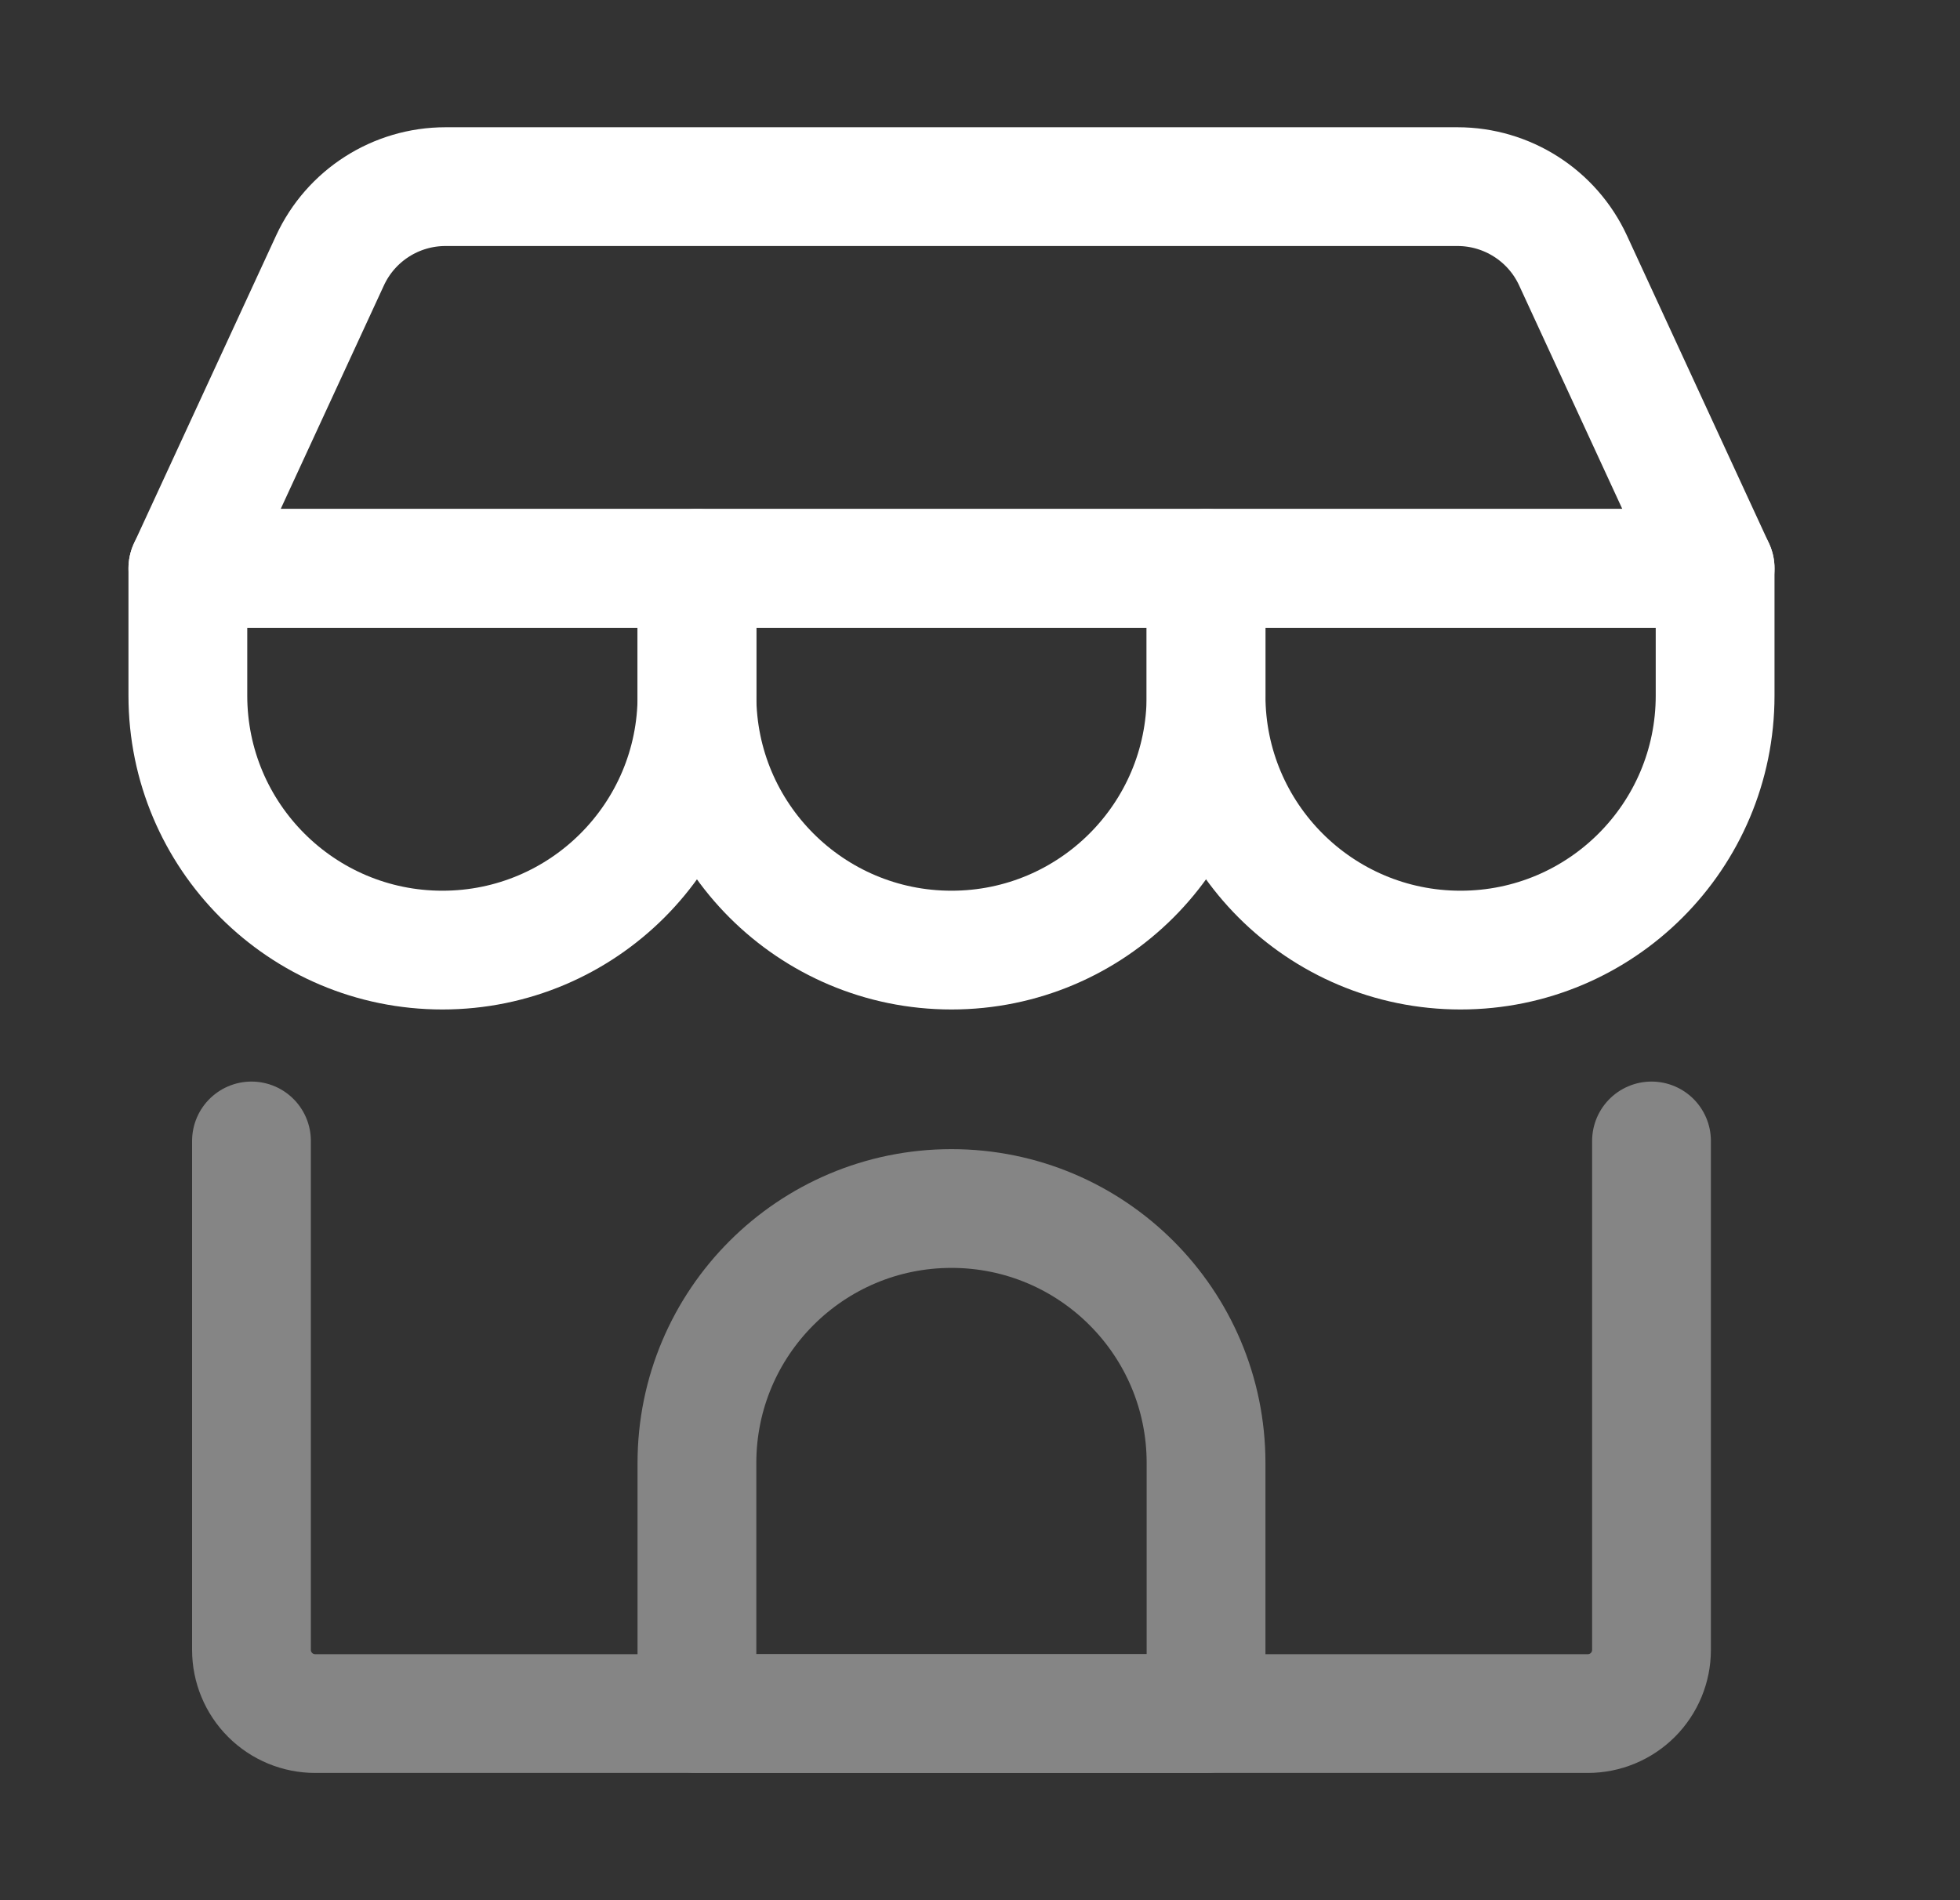
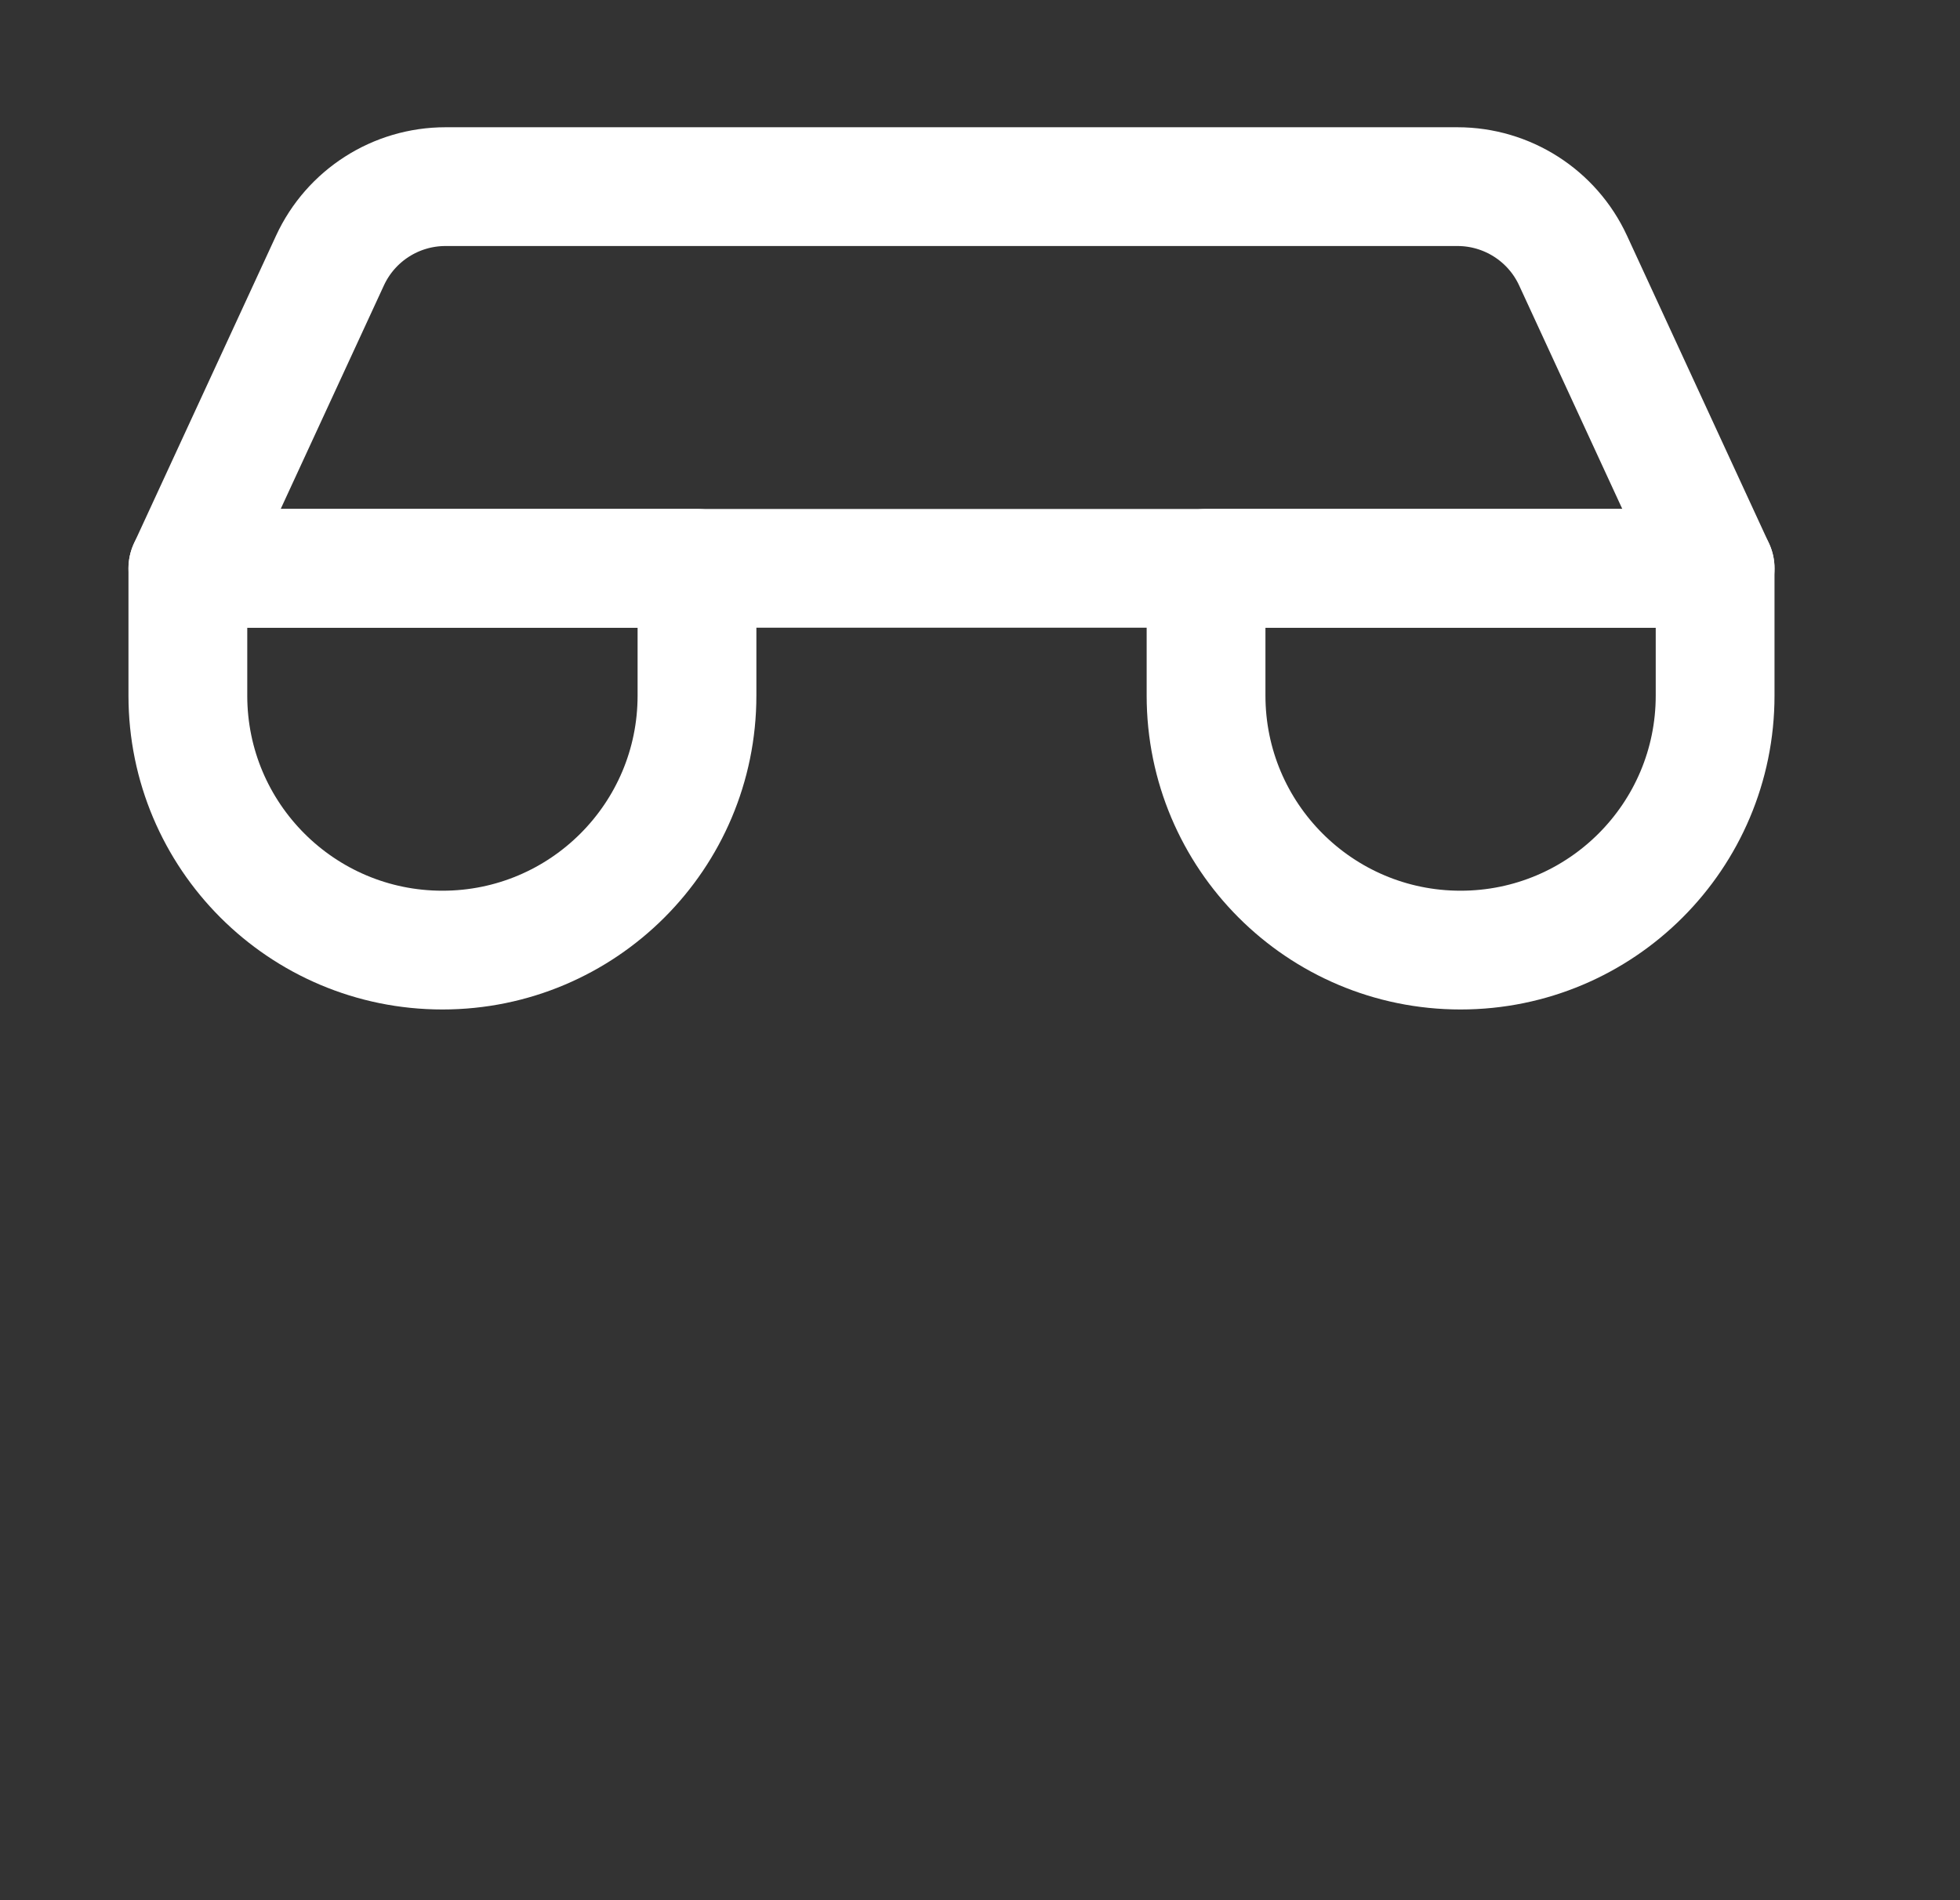
<svg xmlns="http://www.w3.org/2000/svg" width="33" height="32" viewBox="0 0 33 32" fill="none">
  <rect x="0" y="0" width="33" height="32" fill="#333333" stroke="none" />
  <path d="M3.163 9.571L5.556 4.387C5.906 3.629 6.665 3.143 7.501 3.143H24.539C25.375 3.143 26.135 3.629 26.485 4.387L28.877 9.571H3.163Z" stroke="white" stroke-width="2" stroke-linecap="round" stroke-linejoin="round" />
  <path d="M3.163 9.571H11.735V11.714C11.735 14.081 9.816 16 7.449 16C5.082 16 3.163 14.081 3.163 11.714V9.571Z" stroke="white" stroke-width="2" stroke-linecap="round" stroke-linejoin="round" />
-   <path d="M11.734 9.571H20.306V11.714C20.306 14.081 18.387 16 16.02 16C13.653 16 11.734 14.081 11.734 11.714V9.571Z" stroke="white" stroke-width="2" stroke-linecap="round" stroke-linejoin="round" />
  <path d="M20.306 9.571H28.877V11.714C28.877 14.081 26.958 16 24.591 16C22.224 16 20.306 14.081 20.306 11.714V9.571Z" stroke="white" stroke-width="2" stroke-linecap="round" stroke-linejoin="round" />
  <g opacity="0.4">
-     <path d="M4.234 19.214V27.785C4.234 28.069 4.347 28.342 4.548 28.543C4.749 28.744 5.022 28.857 5.306 28.857H26.734C27.018 28.857 27.291 28.744 27.492 28.543C27.693 28.342 27.806 28.069 27.806 27.785V19.214" stroke="white" stroke-width="2" stroke-linecap="round" stroke-linejoin="round" />
-     <path d="M11.734 24.638C11.734 22.271 13.653 20.352 16.02 20.352C18.387 20.352 20.306 22.271 20.306 24.638V28.857H11.734V24.638Z" stroke="white" stroke-width="2" stroke-linecap="round" stroke-linejoin="round" />
-   </g>
+     </g>
</svg>